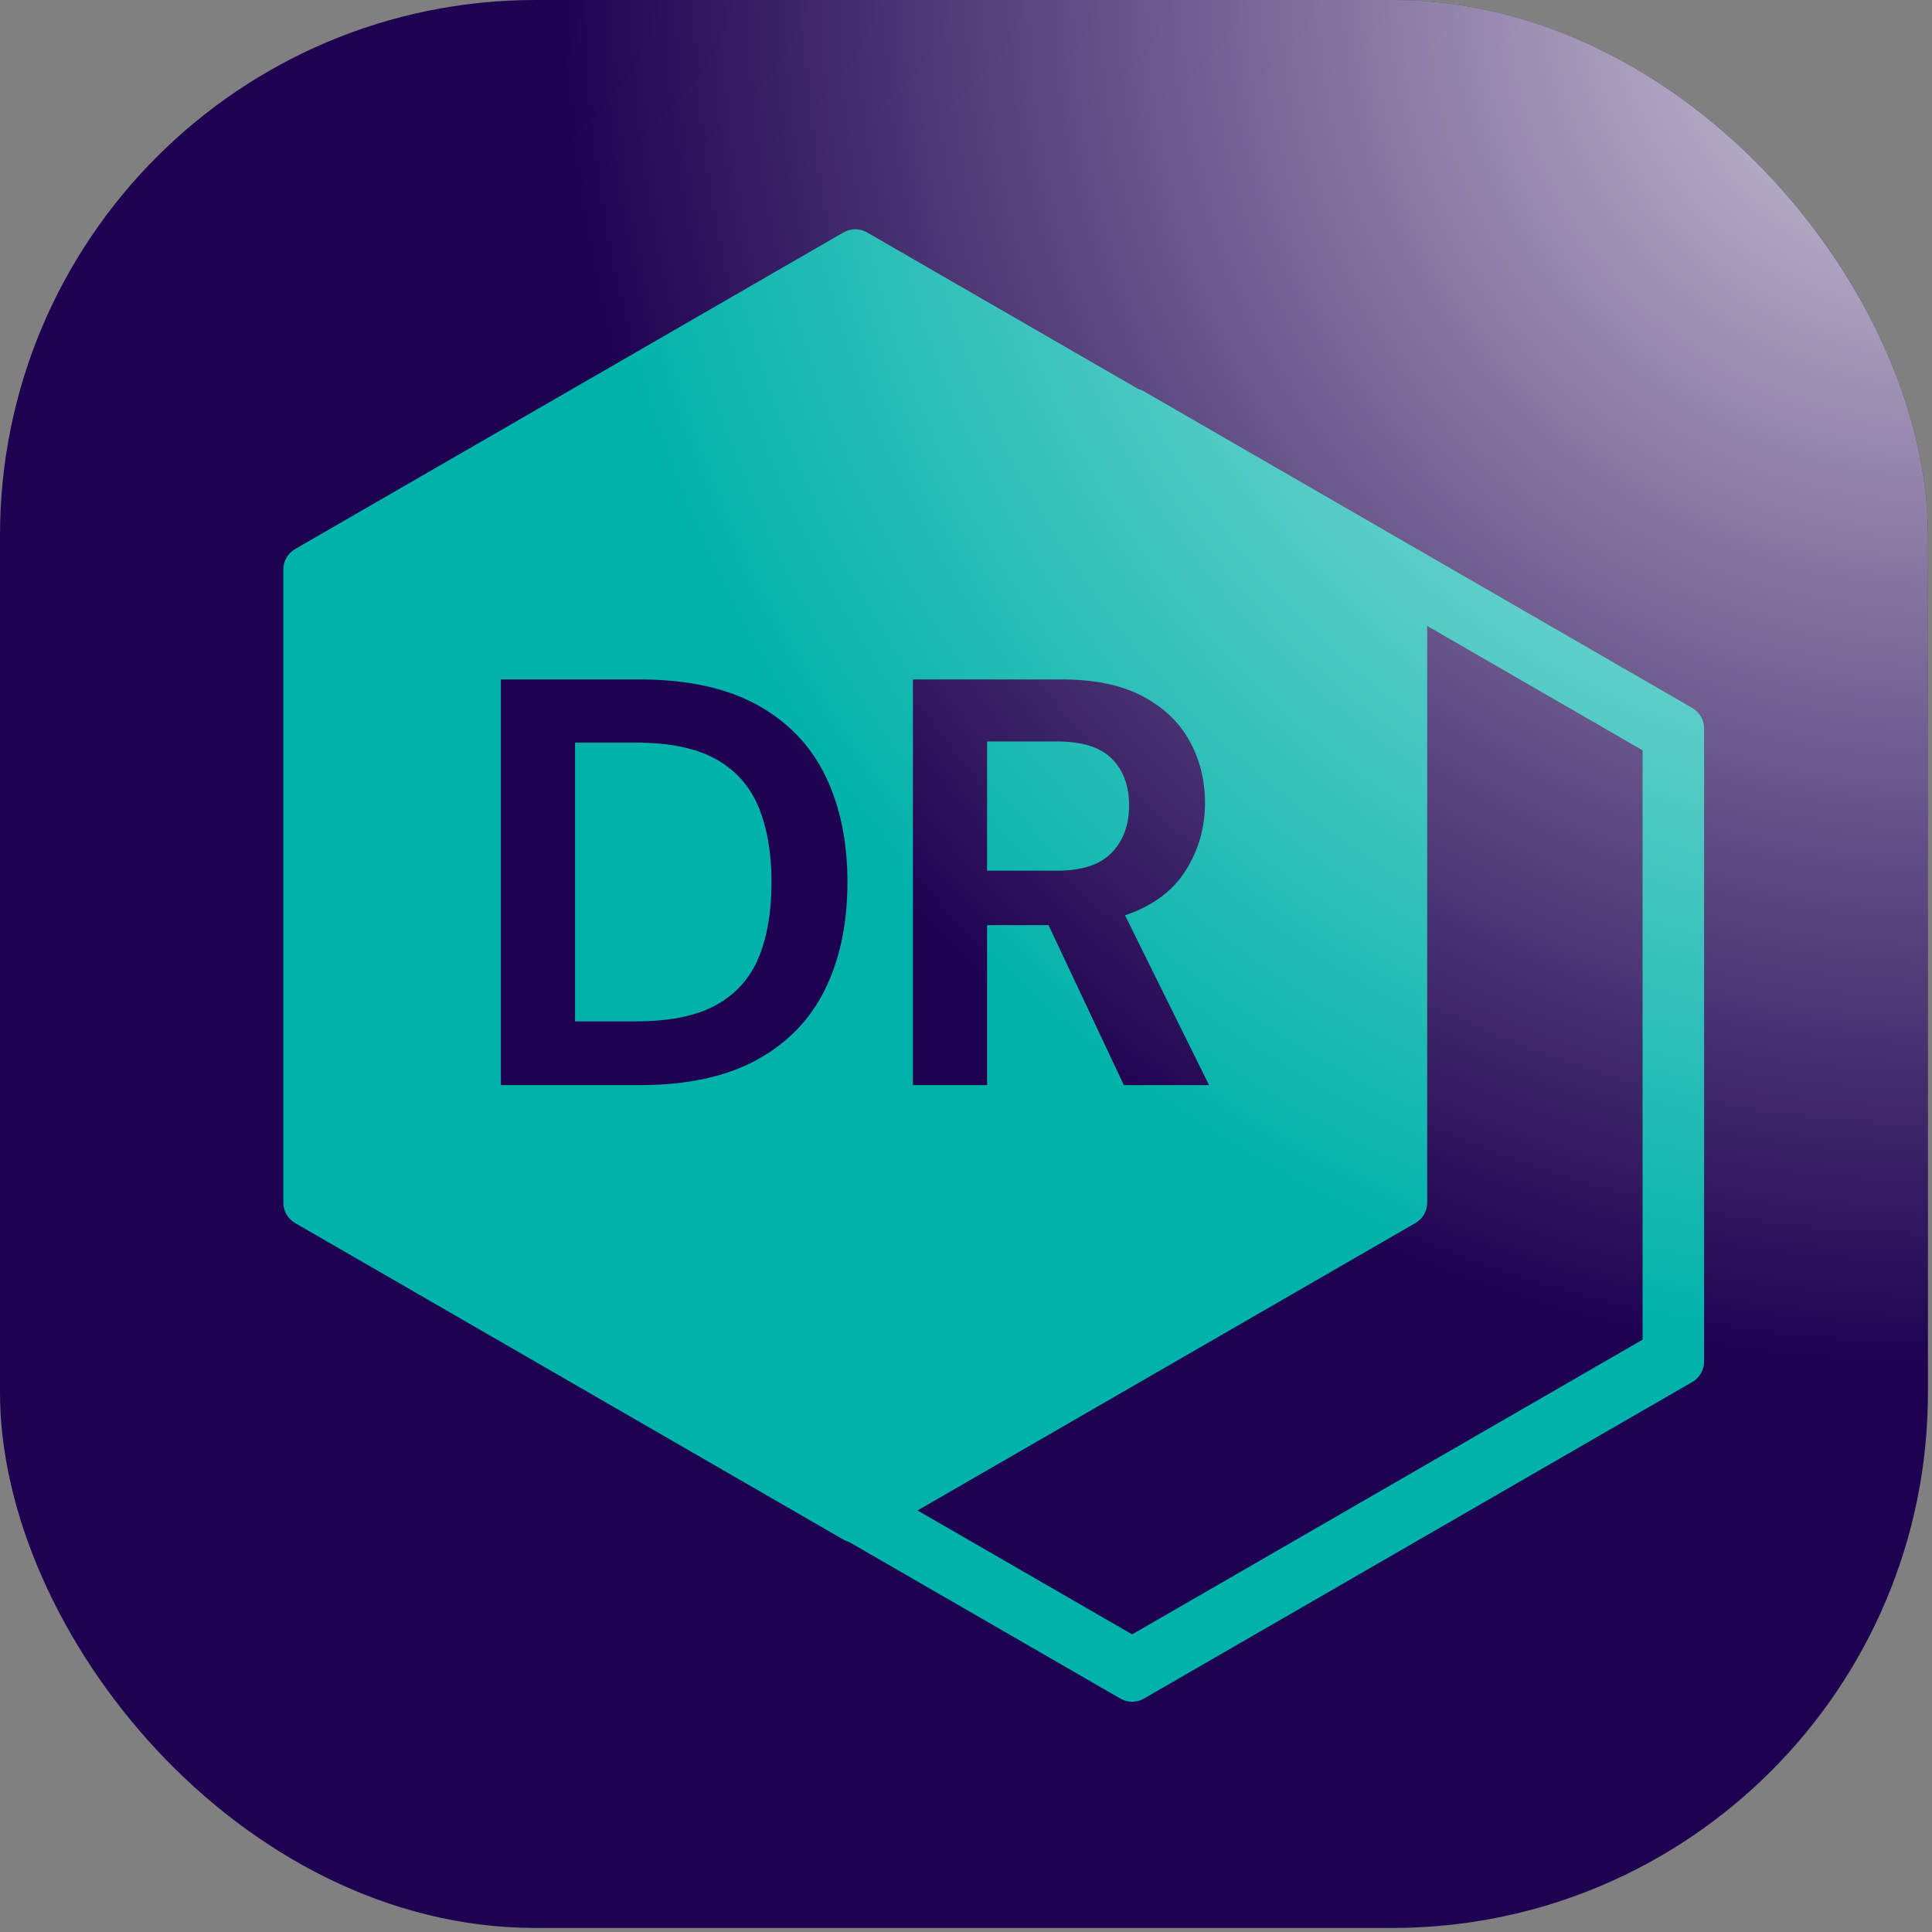
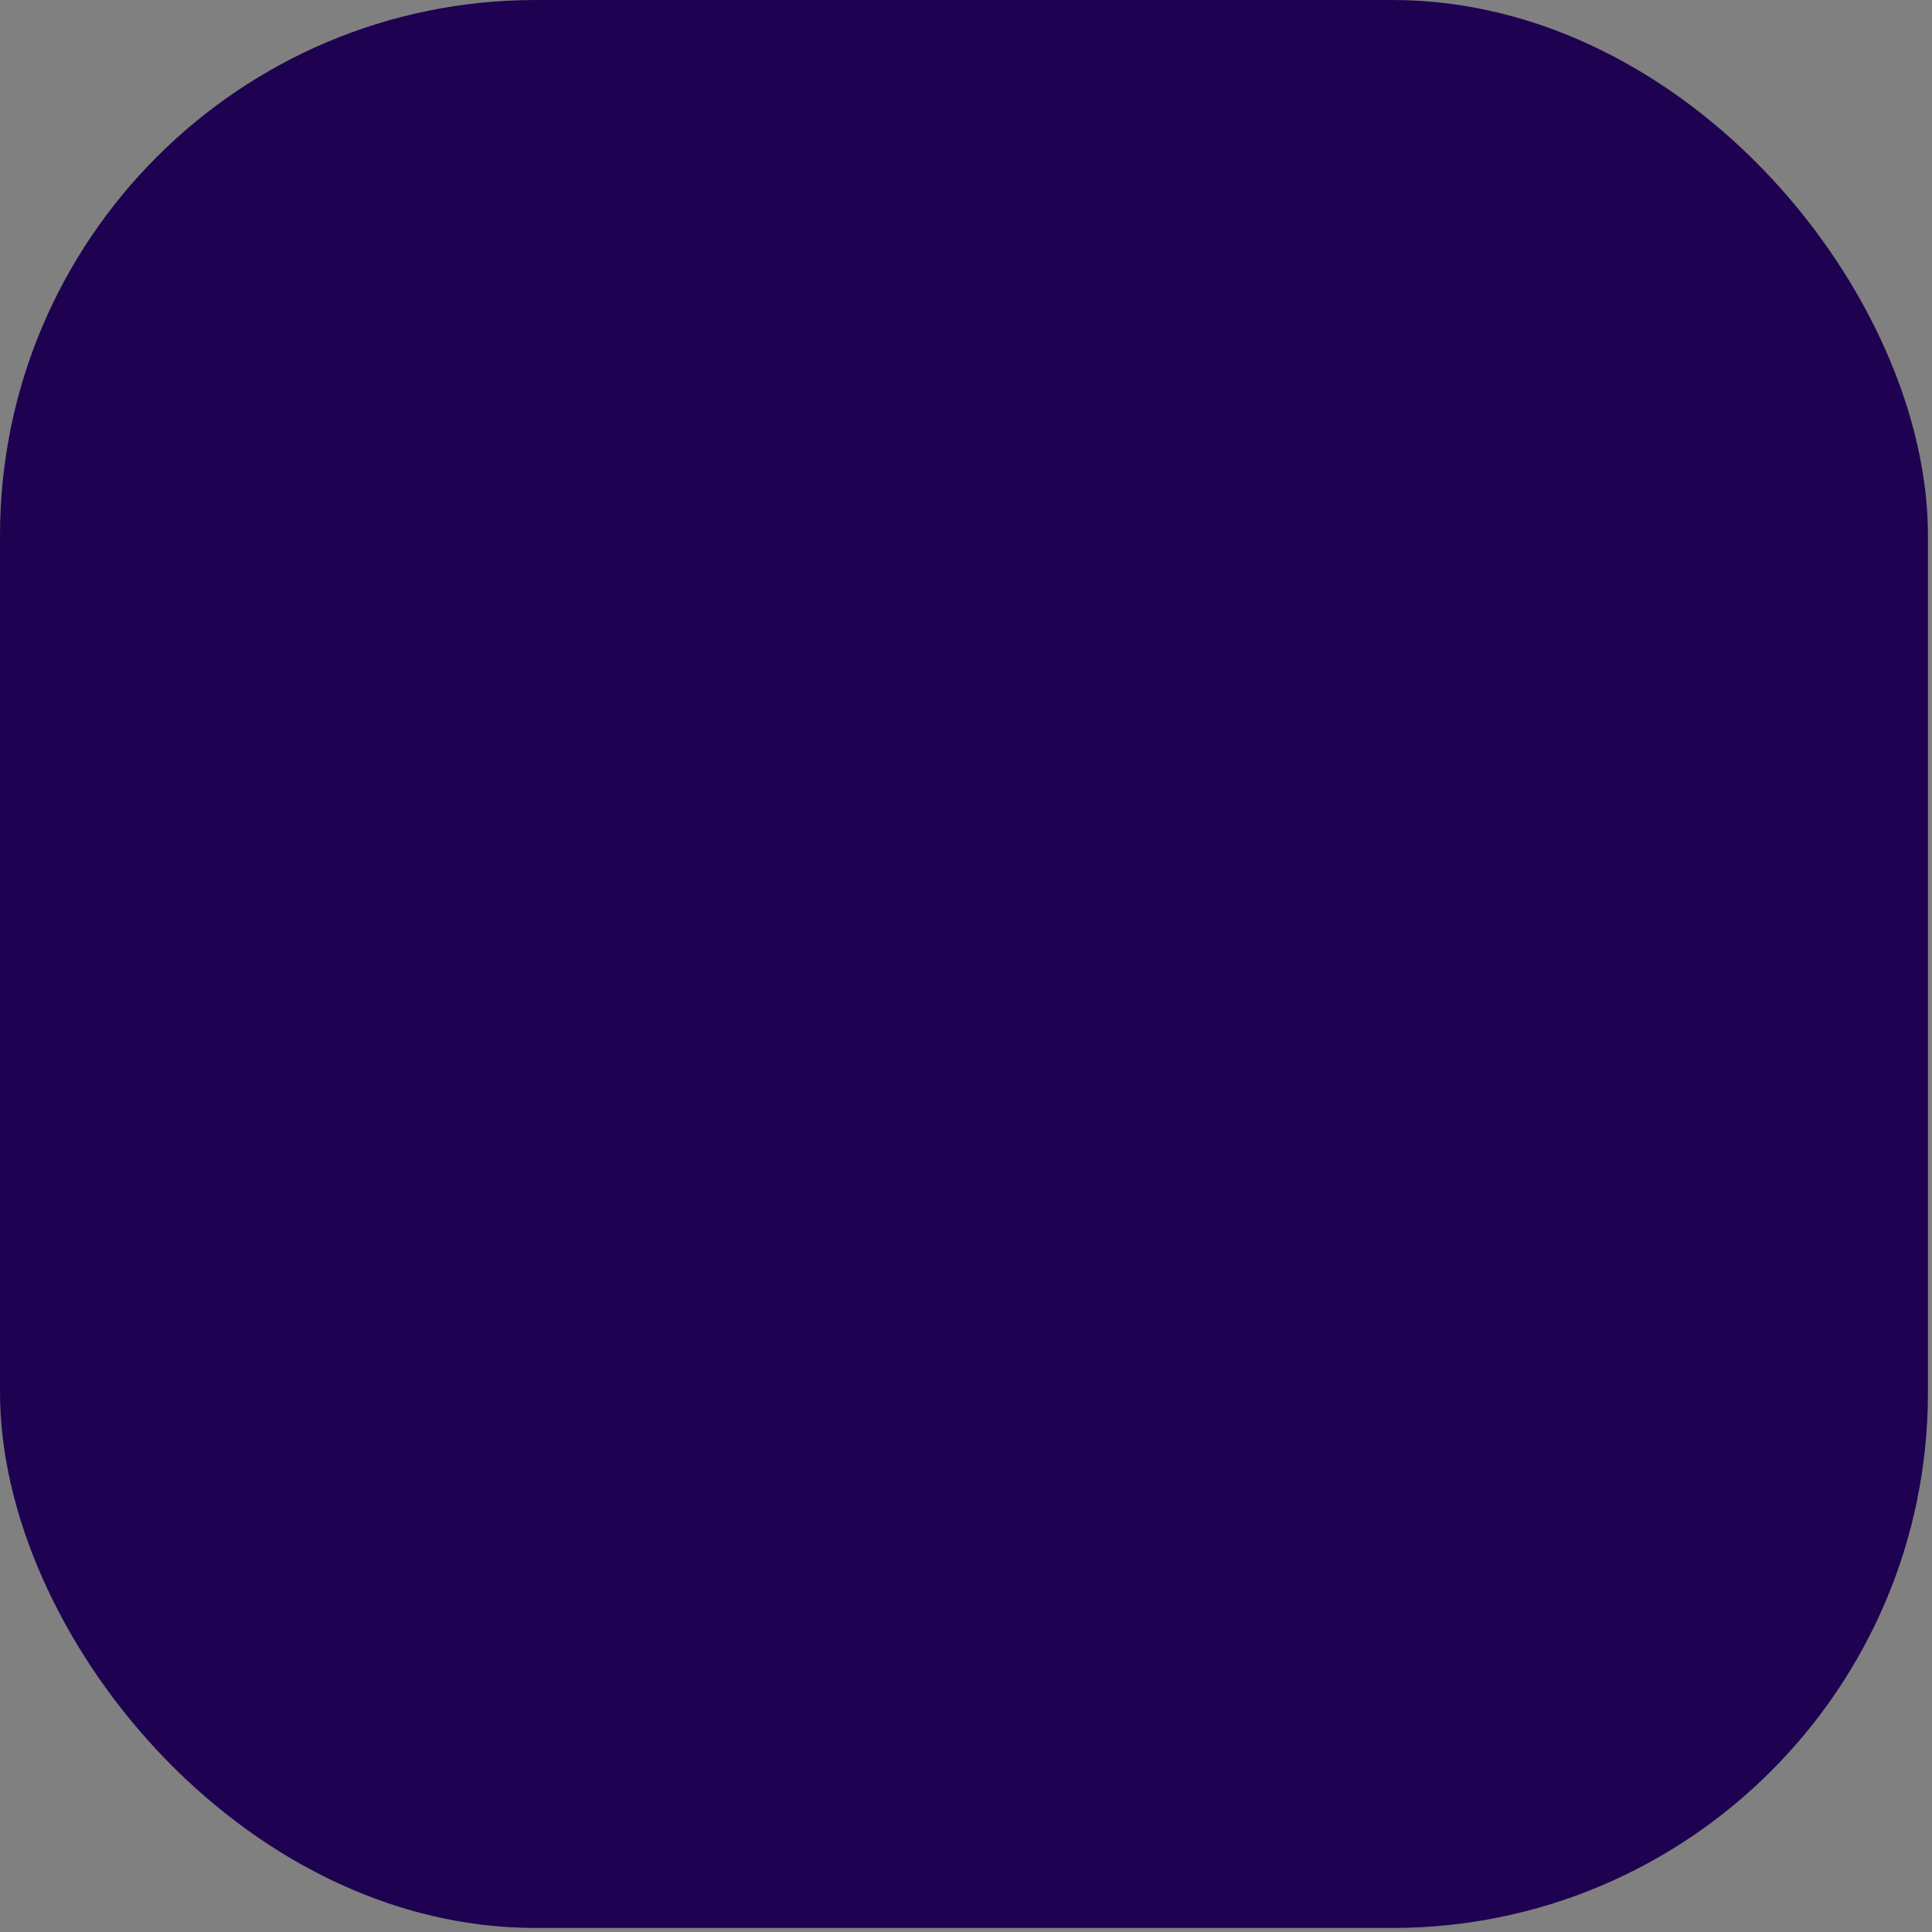
<svg xmlns="http://www.w3.org/2000/svg" width="464px" height="464px" viewBox="0 0 464 464">
  <rect x="0" y="0" width="464" height="464" fill="#808080" stroke="none" />
  <title>DR_dark</title>
  <defs>
    <radialGradient cx="100%" cy="0%" fx="100%" fy="0%" r="70.711%" id="radialGradient-1">
      <stop stop-color="#FFFFFF" offset="0%" />
      <stop stop-color="#FFFFFF" stop-opacity="0" offset="100%" />
    </radialGradient>
  </defs>
  <g id="[WIP]-Product-pages" stroke="none" stroke-width="1" fill="none" fill-rule="evenodd">
    <g id="cvlt-product-disaster" transform="translate(-336, -347)">
      <g id="DR_dark" transform="translate(336, 347)">
        <rect id="Rectangle" fill="#1E0251" x="0" y="0" width="463.027" height="463.027" rx="128.619" />
-         <path d="M208.239,55.819 L273.392,93.434 C273.857,93.56 274.309,93.747 274.737,93.994 L406.434,170.029 C408.187,171.041 409.266,172.911 409.266,174.935 L409.266,327.005 C409.266,329.029 408.187,330.899 406.434,331.911 L274.737,407.946 C272.985,408.958 270.825,408.958 269.073,407.946 L203.919,370.332 C203.454,370.205 203.002,370.018 202.574,369.771 L70.877,293.736 C69.125,292.724 68.045,290.854 68.045,288.83 L68.045,136.76 C68.045,134.736 69.125,132.866 70.877,131.854 L202.574,55.819 C204.327,54.807 206.486,54.807 208.239,55.819 Z M342.767,150.334 L342.768,288.83 C342.768,290.854 341.688,292.724 339.936,293.736 L220.372,362.764 L271.903,392.516 L394.489,321.742 L394.489,180.196 L342.767,150.334 Z M153.559,163.18 L120.295,163.18 L120.295,260.606 L153.559,260.606 C164.972,260.606 174.366,258.588 181.743,254.552 C189.119,250.515 194.594,244.855 198.166,237.572 C201.738,230.288 203.524,221.728 203.524,211.893 C203.524,202.058 201.738,193.498 198.166,186.214 C194.594,178.931 189.119,173.271 181.743,169.235 C174.534,165.29 165.398,163.273 154.334,163.183 L153.559,163.18 Z M255.021,163.18 L219.252,163.18 L219.252,260.606 L237.067,260.606 L237.067,222.192 L251.82,222.192 L269.913,260.606 L290.372,260.606 L270.191,219.826 C276.779,217.599 281.627,214.027 284.736,209.11 C287.844,204.192 289.398,198.764 289.398,192.826 C289.398,187.351 288.146,182.364 285.64,177.864 C283.135,173.364 279.354,169.791 274.297,167.147 C269.394,164.583 263.203,163.262 255.726,163.184 L255.021,163.18 Z M152.724,178.351 C160.889,178.351 167.338,179.696 172.07,182.387 C176.802,185.078 180.189,188.928 182.23,193.939 C184.271,198.949 185.292,204.934 185.292,211.893 C185.292,218.945 184.271,224.953 182.23,229.917 C180.189,234.881 176.802,238.685 172.07,241.33 C167.338,243.974 160.889,245.296 152.724,245.296 L138.11,245.296 L138.11,178.351 L152.724,178.351 Z M253.768,178.072 C259.892,178.072 264.323,179.464 267.06,182.248 C269.797,185.031 271.166,188.743 271.166,193.382 C271.166,198.114 269.774,201.919 266.99,204.795 C264.207,207.671 259.846,209.11 253.907,209.11 L237.067,209.11 L237.067,178.072 L253.768,178.072 Z" id="Combined-Shape" fill="#00B2A9" fill-rule="nonzero" />
-         <rect id="Rectangle" fill="url(#radialGradient-1)" opacity="0.8" style="mix-blend-mode: overlay;" x="4.37500336e-14" y="4.37500336e-14" width="463.027" height="463.027" rx="128.619" />
      </g>
    </g>
  </g>
</svg>